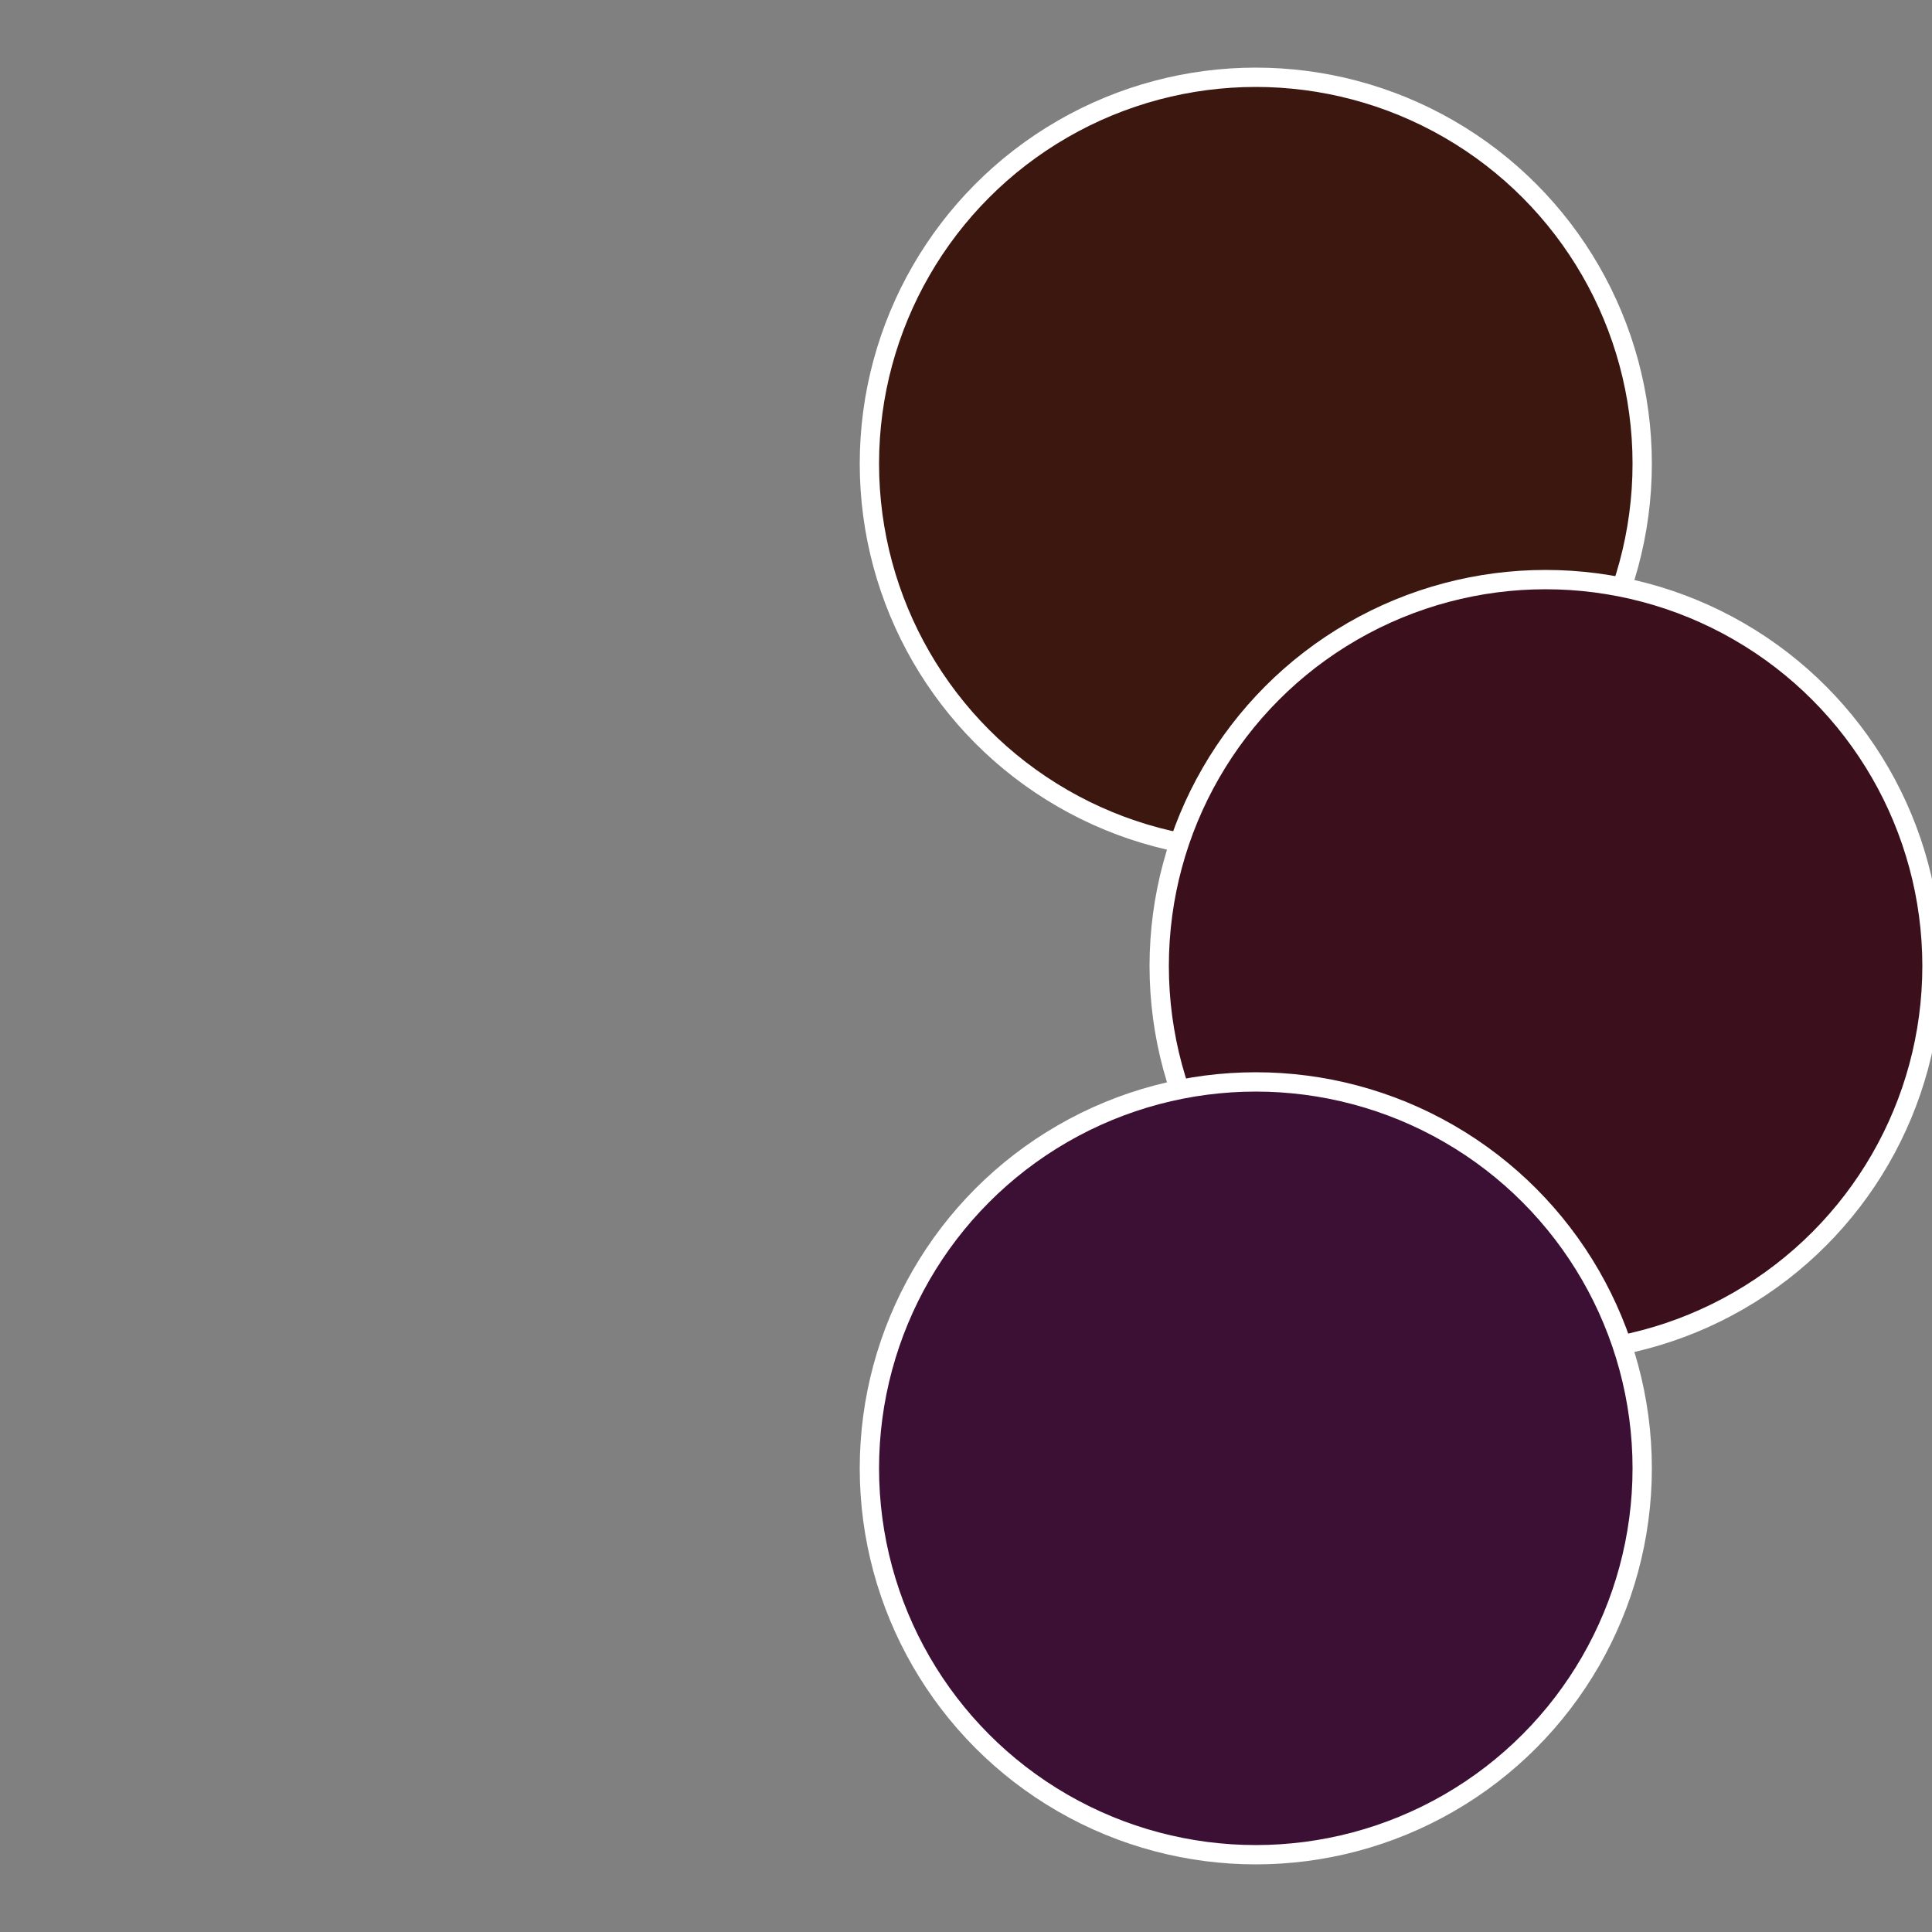
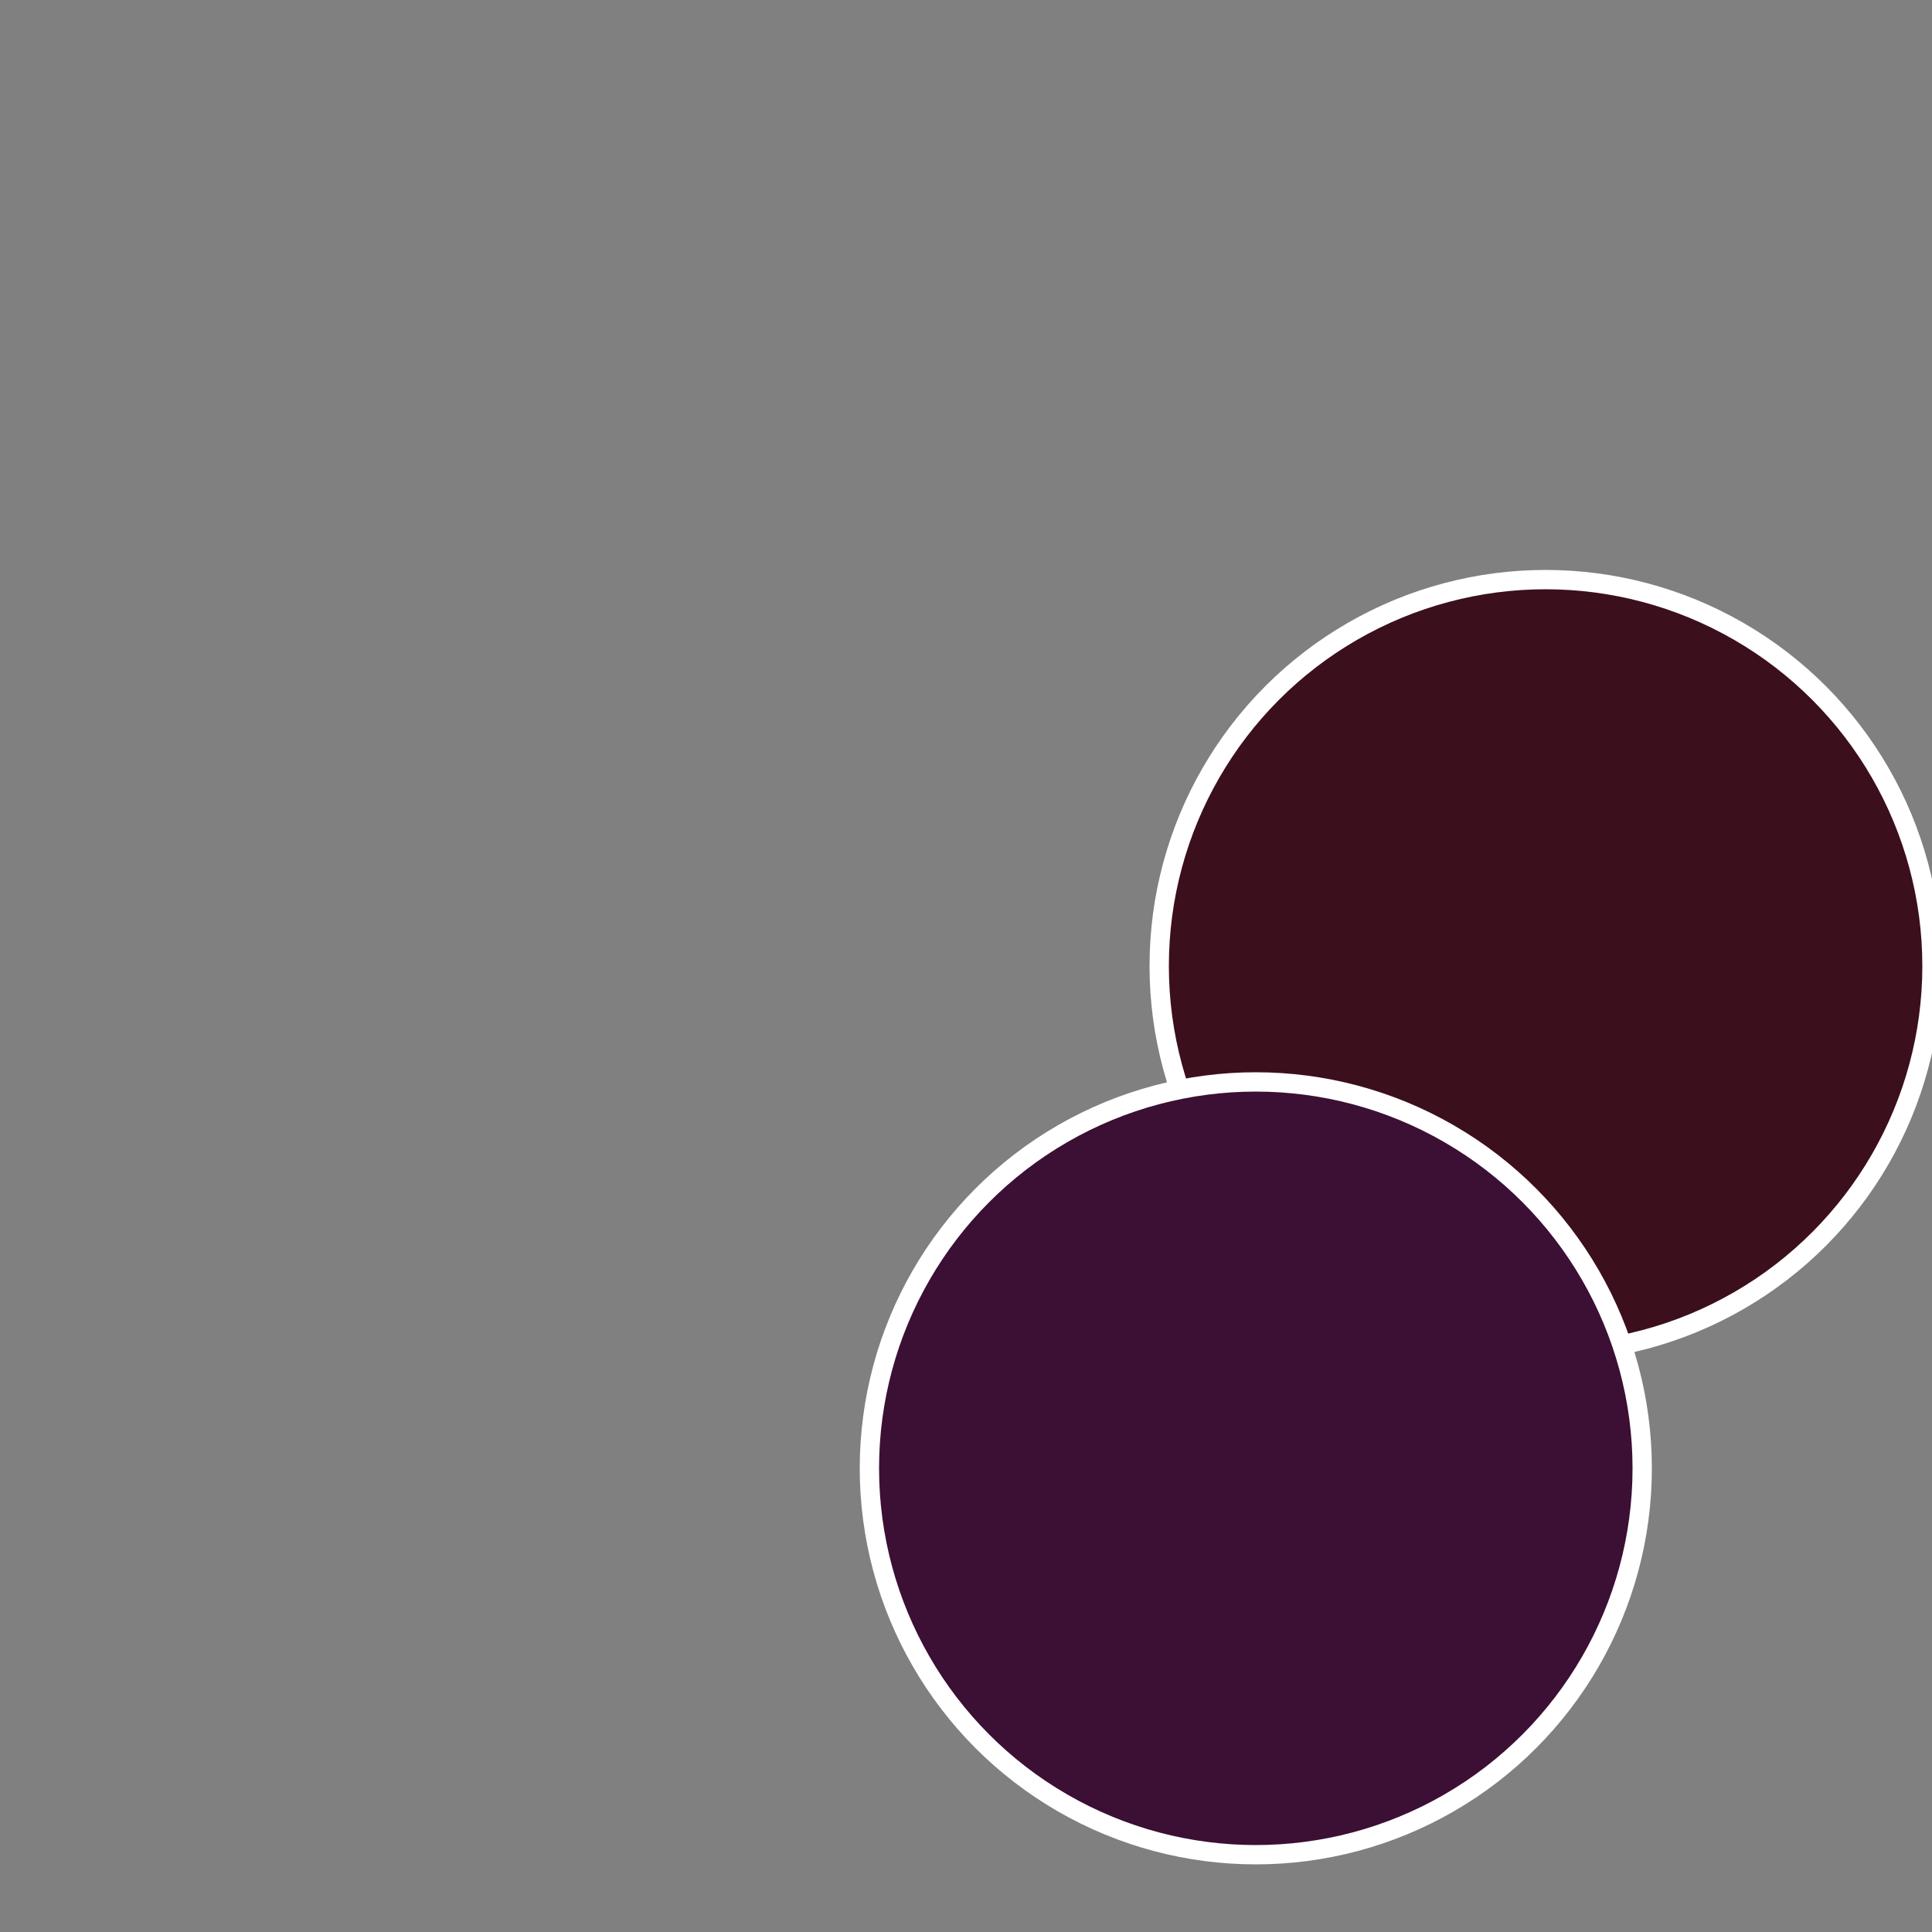
<svg xmlns="http://www.w3.org/2000/svg" width="500" height="500" viewBox="-1 -1 2 2">
  <rect x="-1" y="-1" width="2" height="2" fill="#808080" stroke="none" />
-   <circle cx="0.3" cy="-0.52" r="0.4" fill="#3c170f" stroke="#fff" stroke-width="1%" />
  <circle cx="0.6" cy="0" r="0.4" fill="#3c0f1d" stroke="#fff" stroke-width="1%" />
  <circle cx="0.3" cy="0.52" r="0.4" fill="#3c0f34" stroke="#fff" stroke-width="1%" />
</svg>